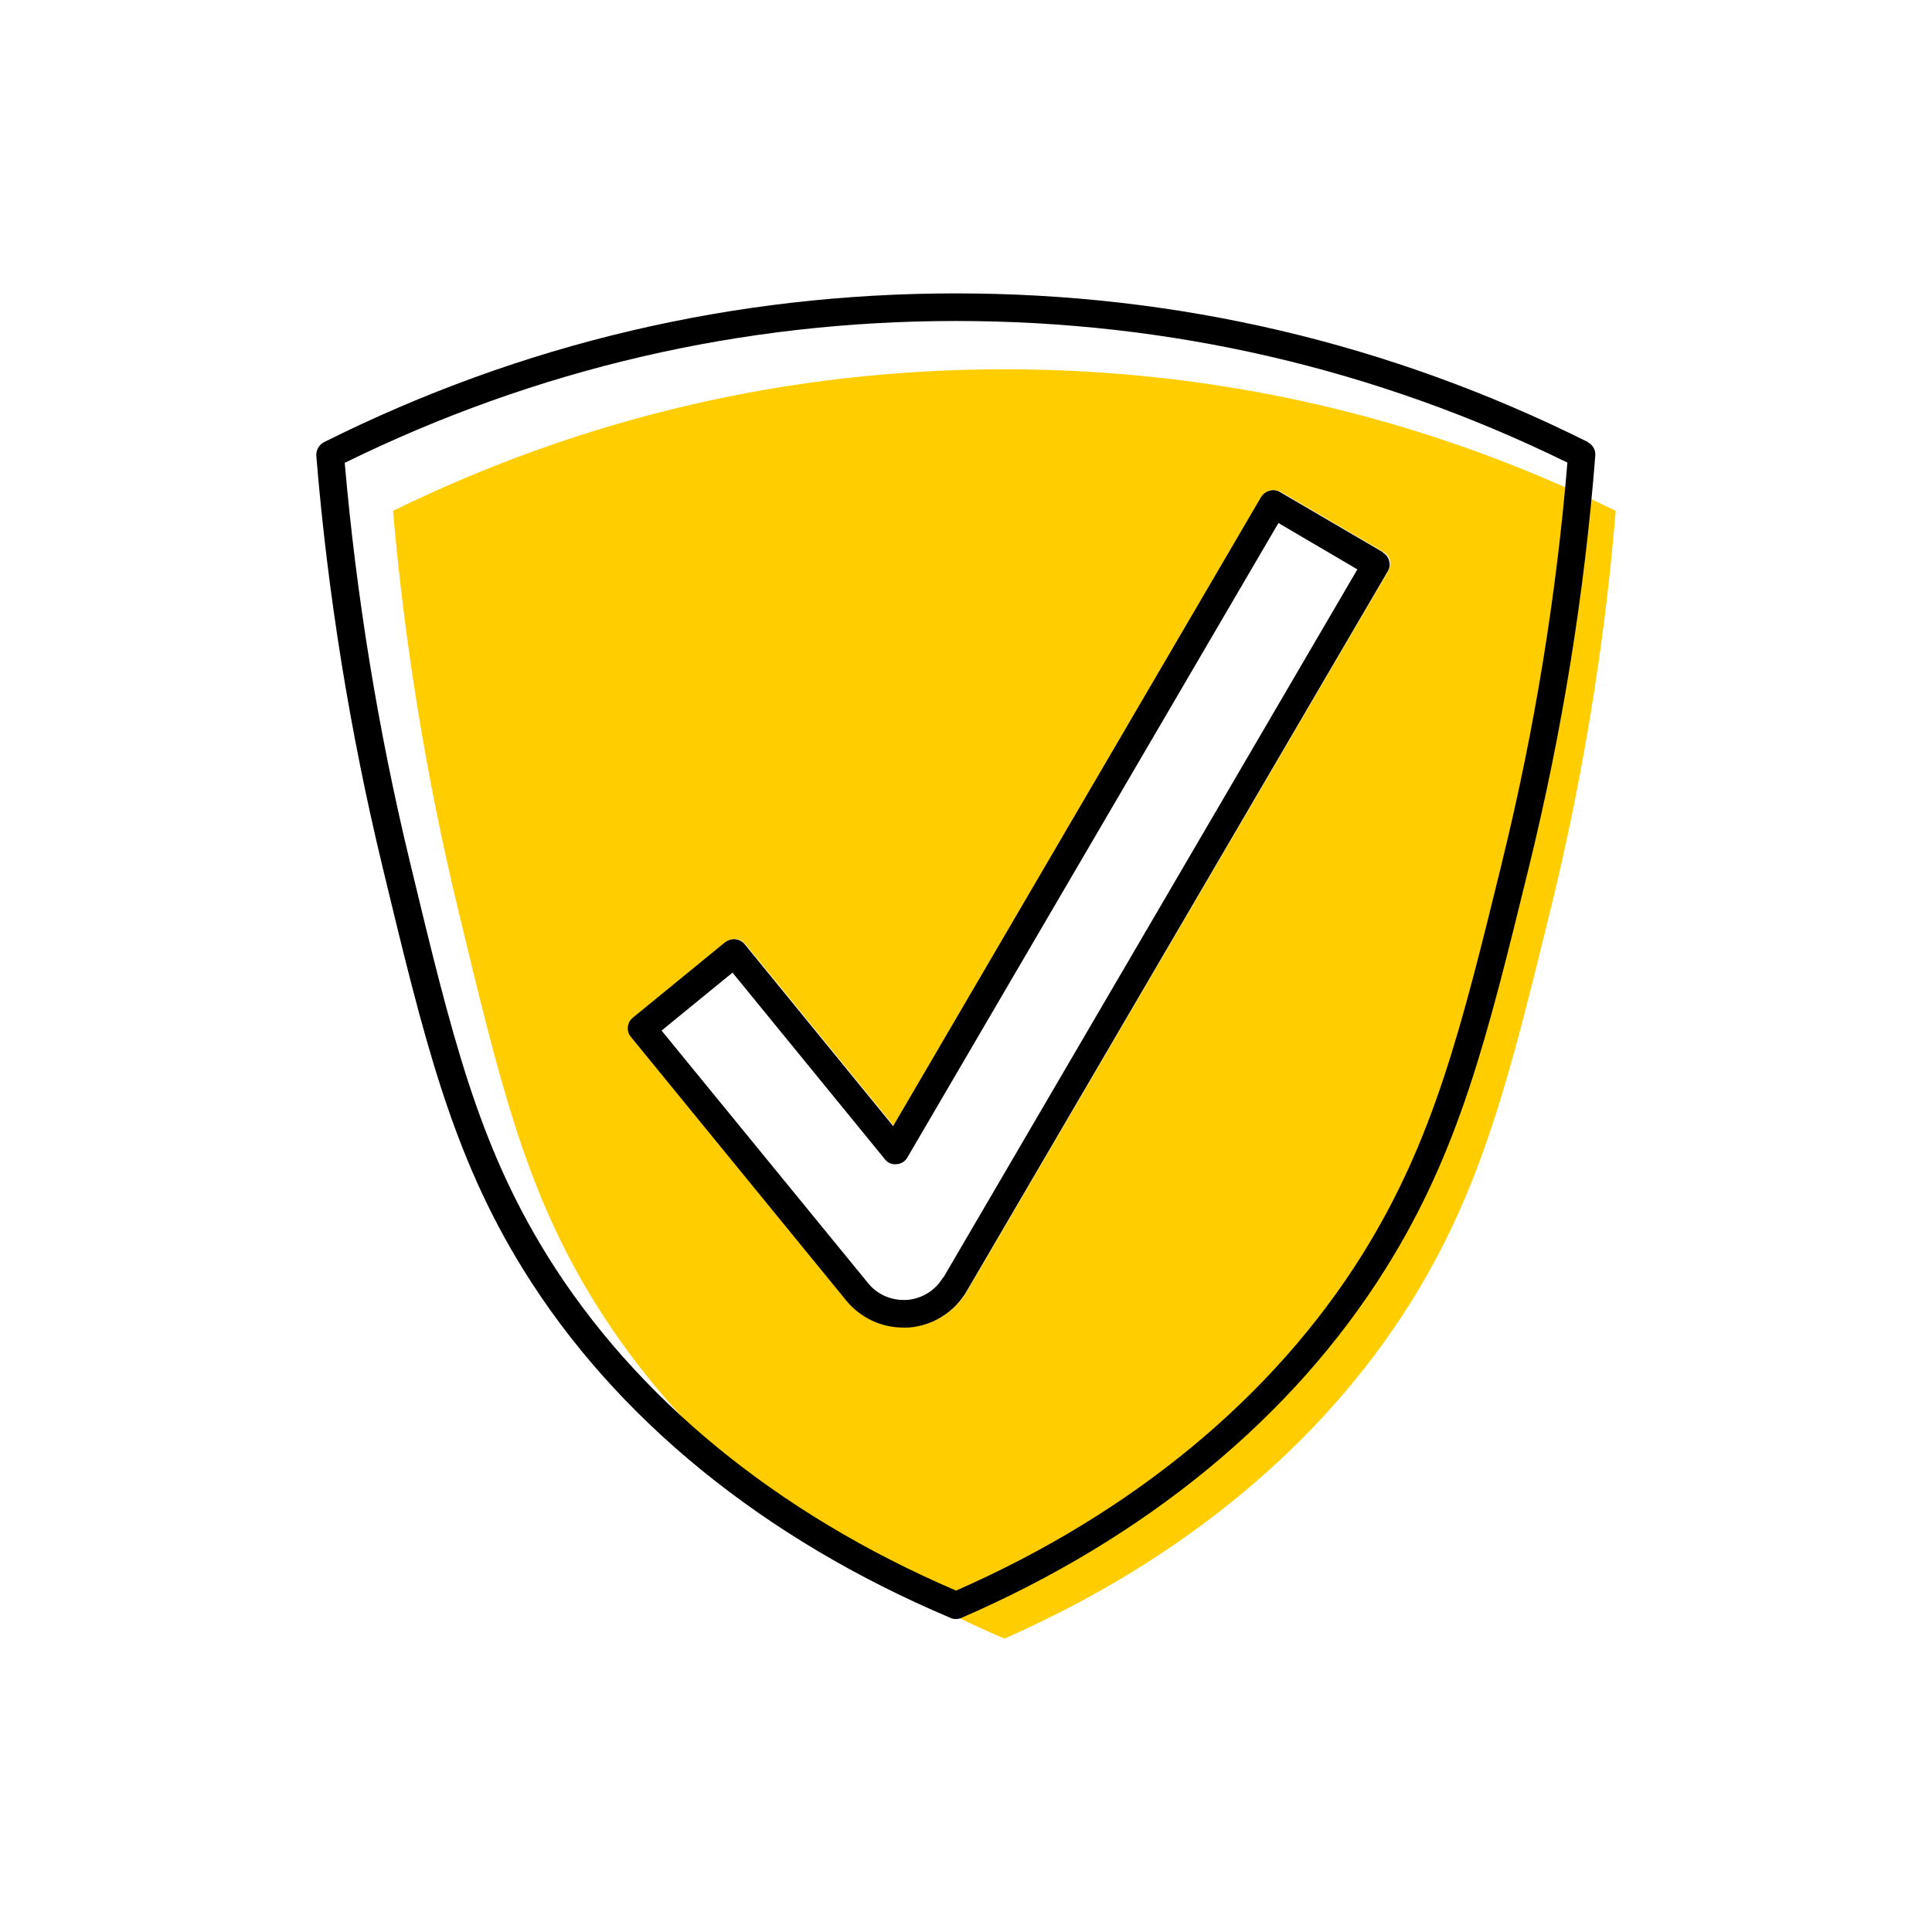
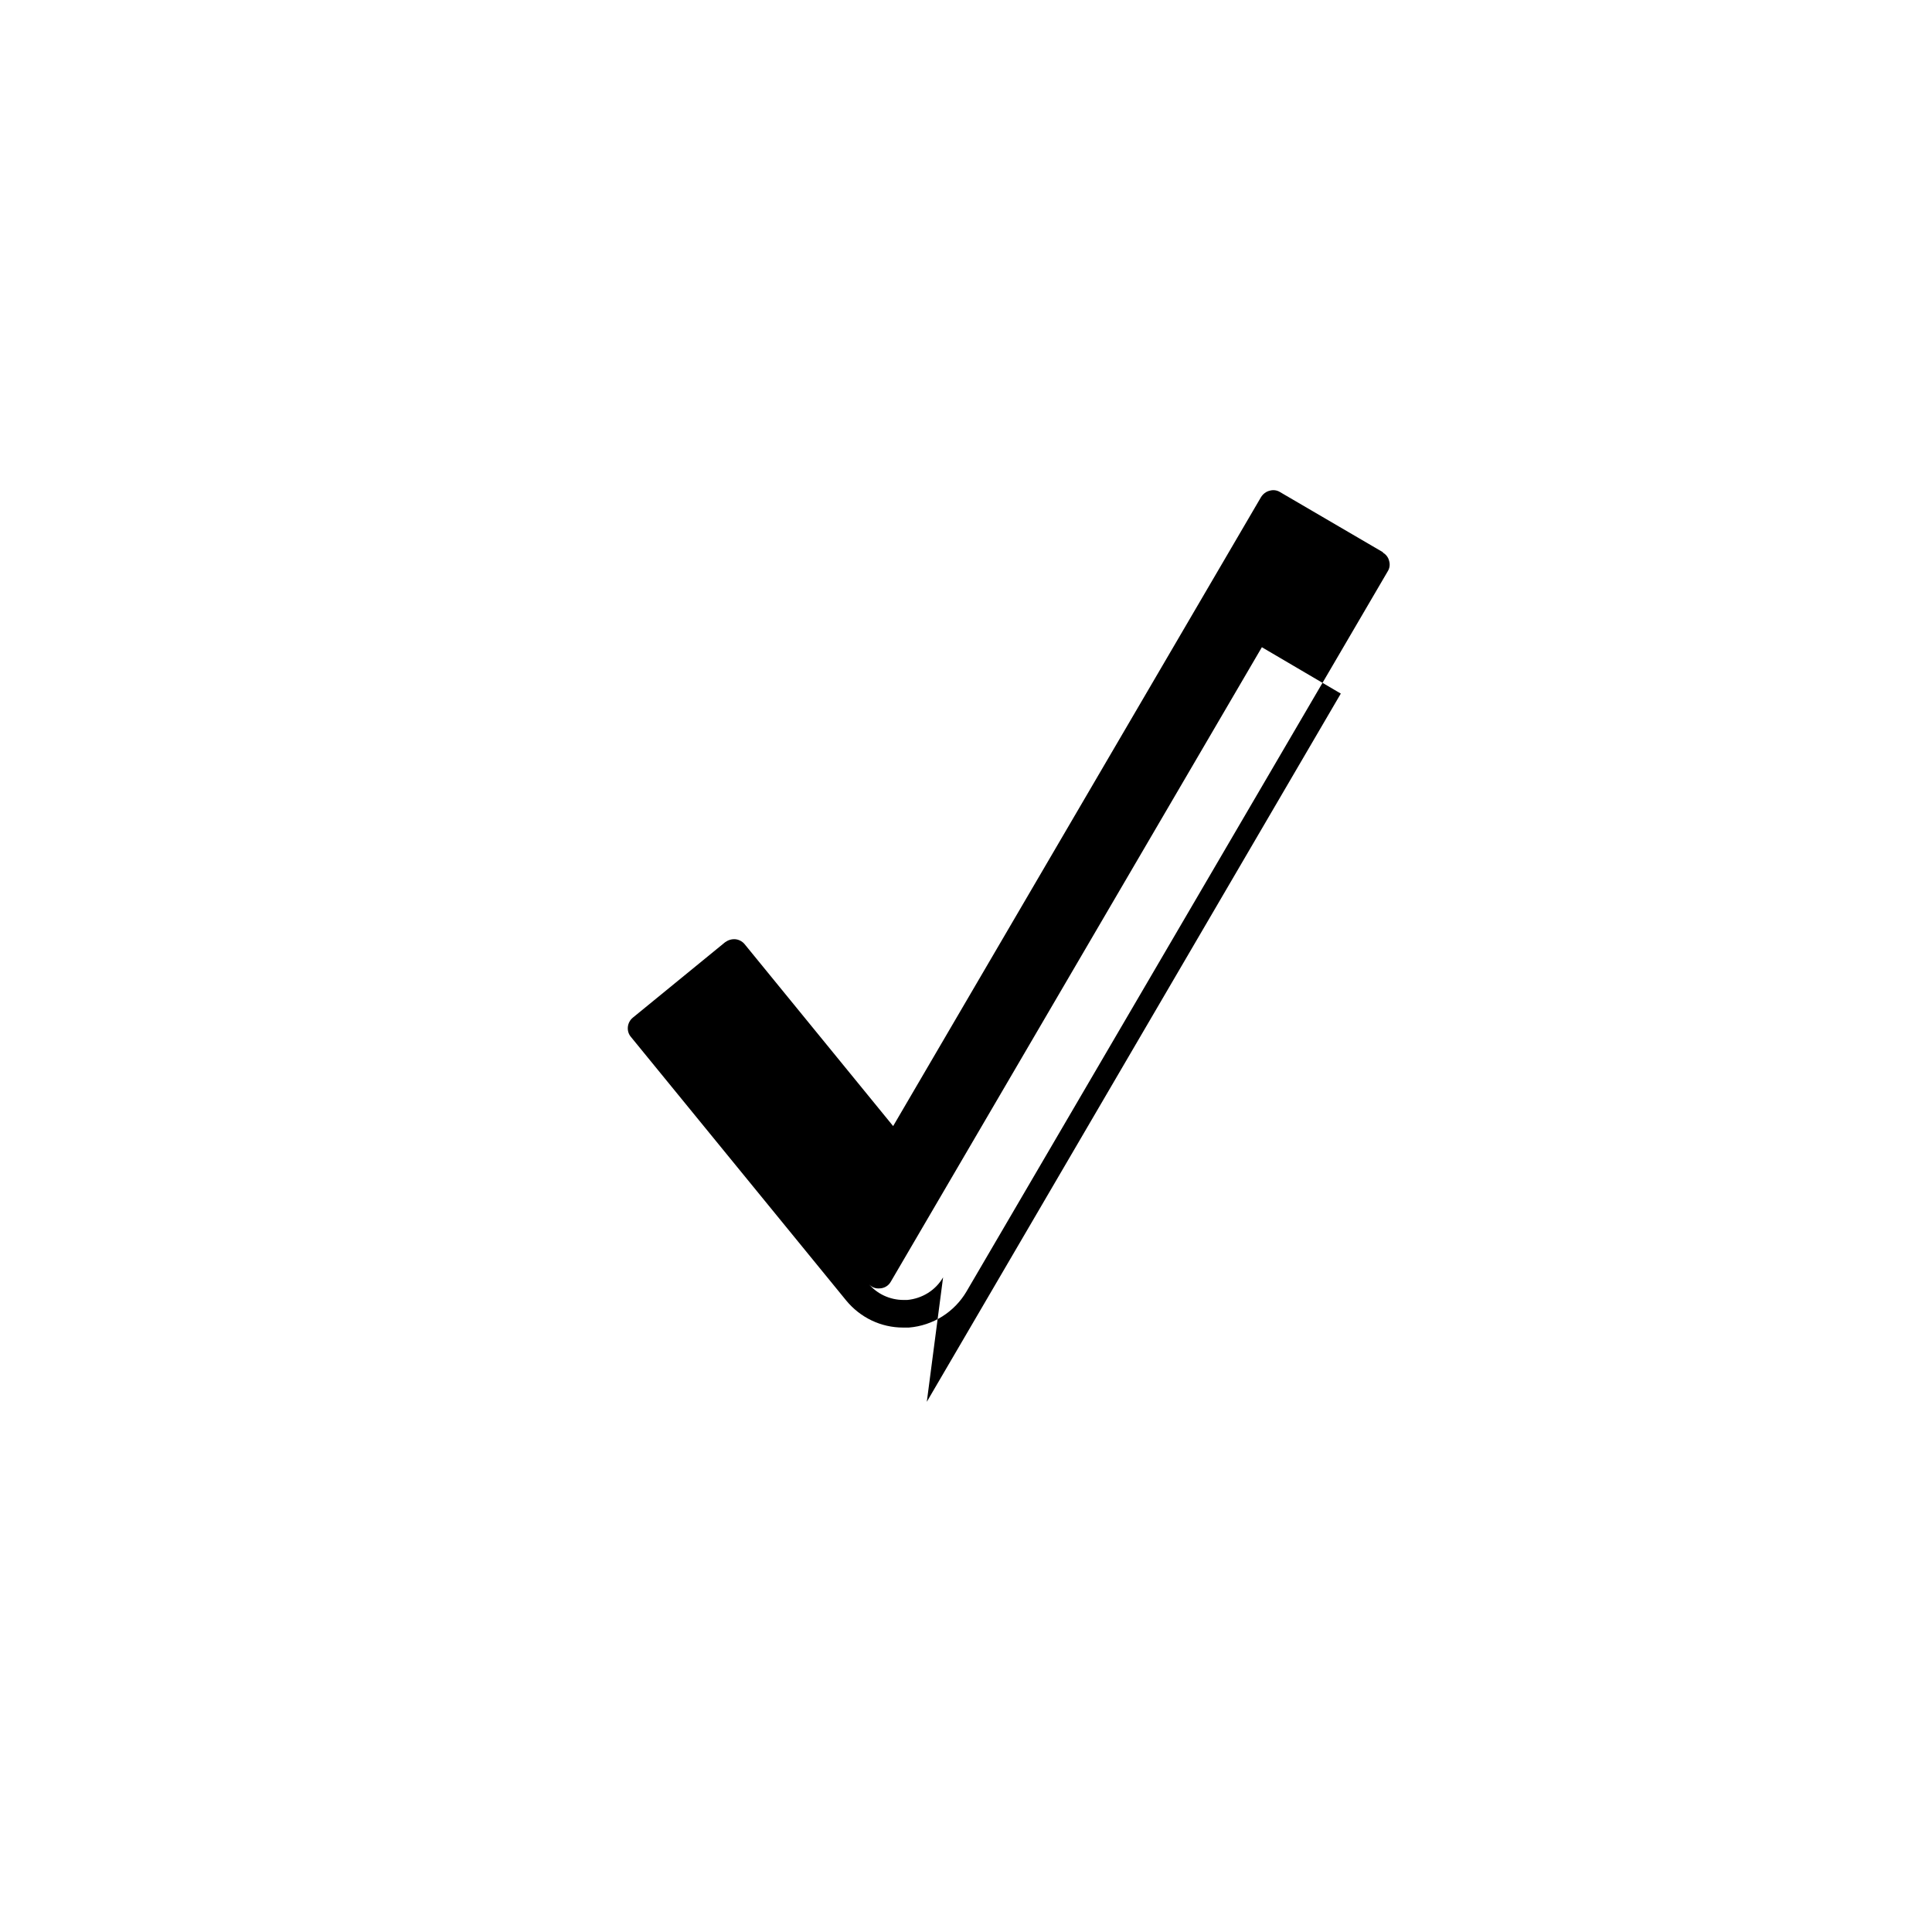
<svg xmlns="http://www.w3.org/2000/svg" width="70" height="70" viewBox="-10 -10 70 70">
  <rect x="-10" y="-10" width="70" height="70" fill="white" />
  <g id="uuid-53adc087-5023-443a-ae8d-1c0f409ea177">
    <g>
-       <path d="M26.39,3.38c-7.76,0-15.21,1.73-22.15,5.13,.42,4.84,1.21,9.68,2.35,14.41,1.54,6.4,2.47,10.26,4.98,14.3,3.19,5.16,8.32,9.36,14.82,12.15,6.41-2.82,11.49-7.02,14.71-12.16,2.6-4.15,3.59-8.19,5.09-14.3,1.16-4.73,1.95-9.57,2.35-14.4-6.94-3.41-14.39-5.13-22.15-5.13Zm13.91,7.31l-15.26,26.09c-.44,.75-1.22,1.24-2.09,1.31-.07,0-.14,0-.21,0-.8,0-1.55-.36-2.06-.98l-7.8-9.55c-.17-.21-.14-.53,.07-.7l3.34-2.73c.1-.08,.23-.12,.37-.11,.13,.01,.25,.08,.34,.18l5.38,6.59,13.33-22.79c.07-.12,.18-.2,.31-.23,.13-.03,.26-.01,.38,.05l3.73,2.18c.11,.07,.2,.18,.23,.3,.03,.13,.01,.26-.05,.38Z" fill="#ffcd00" stroke-width="0" />
      <g>
-         <path d="M40.11,10.01l-3.73-2.18c-.11-.07-.25-.09-.38-.05-.13,.03-.24,.12-.31,.23l-13.33,22.79-5.38-6.59c-.08-.1-.21-.17-.34-.18-.13-.01-.26,.03-.37,.11l-3.34,2.73c-.21,.17-.25,.49-.07,.7l7.8,9.55c.51,.62,1.26,.98,2.06,.98,.07,0,.14,0,.21,0,.87-.07,1.65-.56,2.09-1.31l15.26-26.09c.07-.11,.09-.25,.05-.38-.03-.13-.12-.24-.23-.3Zm-15.94,26.27c-.27,.47-.76,.77-1.3,.82h-.13c-.5,0-.97-.22-1.28-.6l-7.49-9.16,2.57-2.1,5.52,6.76c.1,.13,.25,.2,.43,.18,.16-.01,.31-.1,.39-.25l13.44-22.98,1.43,.84,1.43,.84-15,25.66Z" stroke-width="0" />
-         <path d="M47.54,6.02C40.37,2.44,32.67,.63,24.64,.63S8.9,2.44,1.74,6.02c-.18,.09-.29,.29-.28,.49,.41,5,1.22,10.01,2.4,14.9,1.51,6.27,2.51,10.41,5.1,14.59,3.34,5.39,8.69,9.75,15.48,12.62,.06,.03,.13,.04,.19,.04s.14-.01,.2-.04c6.69-2.9,12-7.27,15.36-12.63,2.69-4.29,3.69-8.39,5.21-14.59,1.2-4.89,2.01-9.9,2.4-14.89,.02-.2-.09-.4-.28-.49Zm-3.1,15.15c-1.5,6.11-2.49,10.14-5.09,14.3-3.22,5.14-8.31,9.35-14.71,12.16-6.5-2.79-11.62-6.99-14.82-12.15-2.5-4.04-3.44-7.9-4.98-14.3-1.14-4.73-1.93-9.58-2.35-14.41C9.43,3.36,16.88,1.63,24.64,1.63s15.21,1.73,22.15,5.13c-.4,4.83-1.19,9.67-2.35,14.4Z" stroke-width="0" />
+         <path d="M40.11,10.01l-3.73-2.18c-.11-.07-.25-.09-.38-.05-.13,.03-.24,.12-.31,.23l-13.33,22.79-5.38-6.59c-.08-.1-.21-.17-.34-.18-.13-.01-.26,.03-.37,.11l-3.34,2.73c-.21,.17-.25,.49-.07,.7l7.8,9.55c.51,.62,1.26,.98,2.06,.98,.07,0,.14,0,.21,0,.87-.07,1.65-.56,2.09-1.31l15.26-26.09c.07-.11,.09-.25,.05-.38-.03-.13-.12-.24-.23-.3Zm-15.94,26.27c-.27,.47-.76,.77-1.3,.82h-.13c-.5,0-.97-.22-1.28-.6c.1,.13,.25,.2,.43,.18,.16-.01,.31-.1,.39-.25l13.44-22.98,1.43,.84,1.43,.84-15,25.66Z" stroke-width="0" />
      </g>
    </g>
  </g>
  <g id="uuid-74108993-0be8-4e9b-8903-3ecaf517ce62" />
</svg>